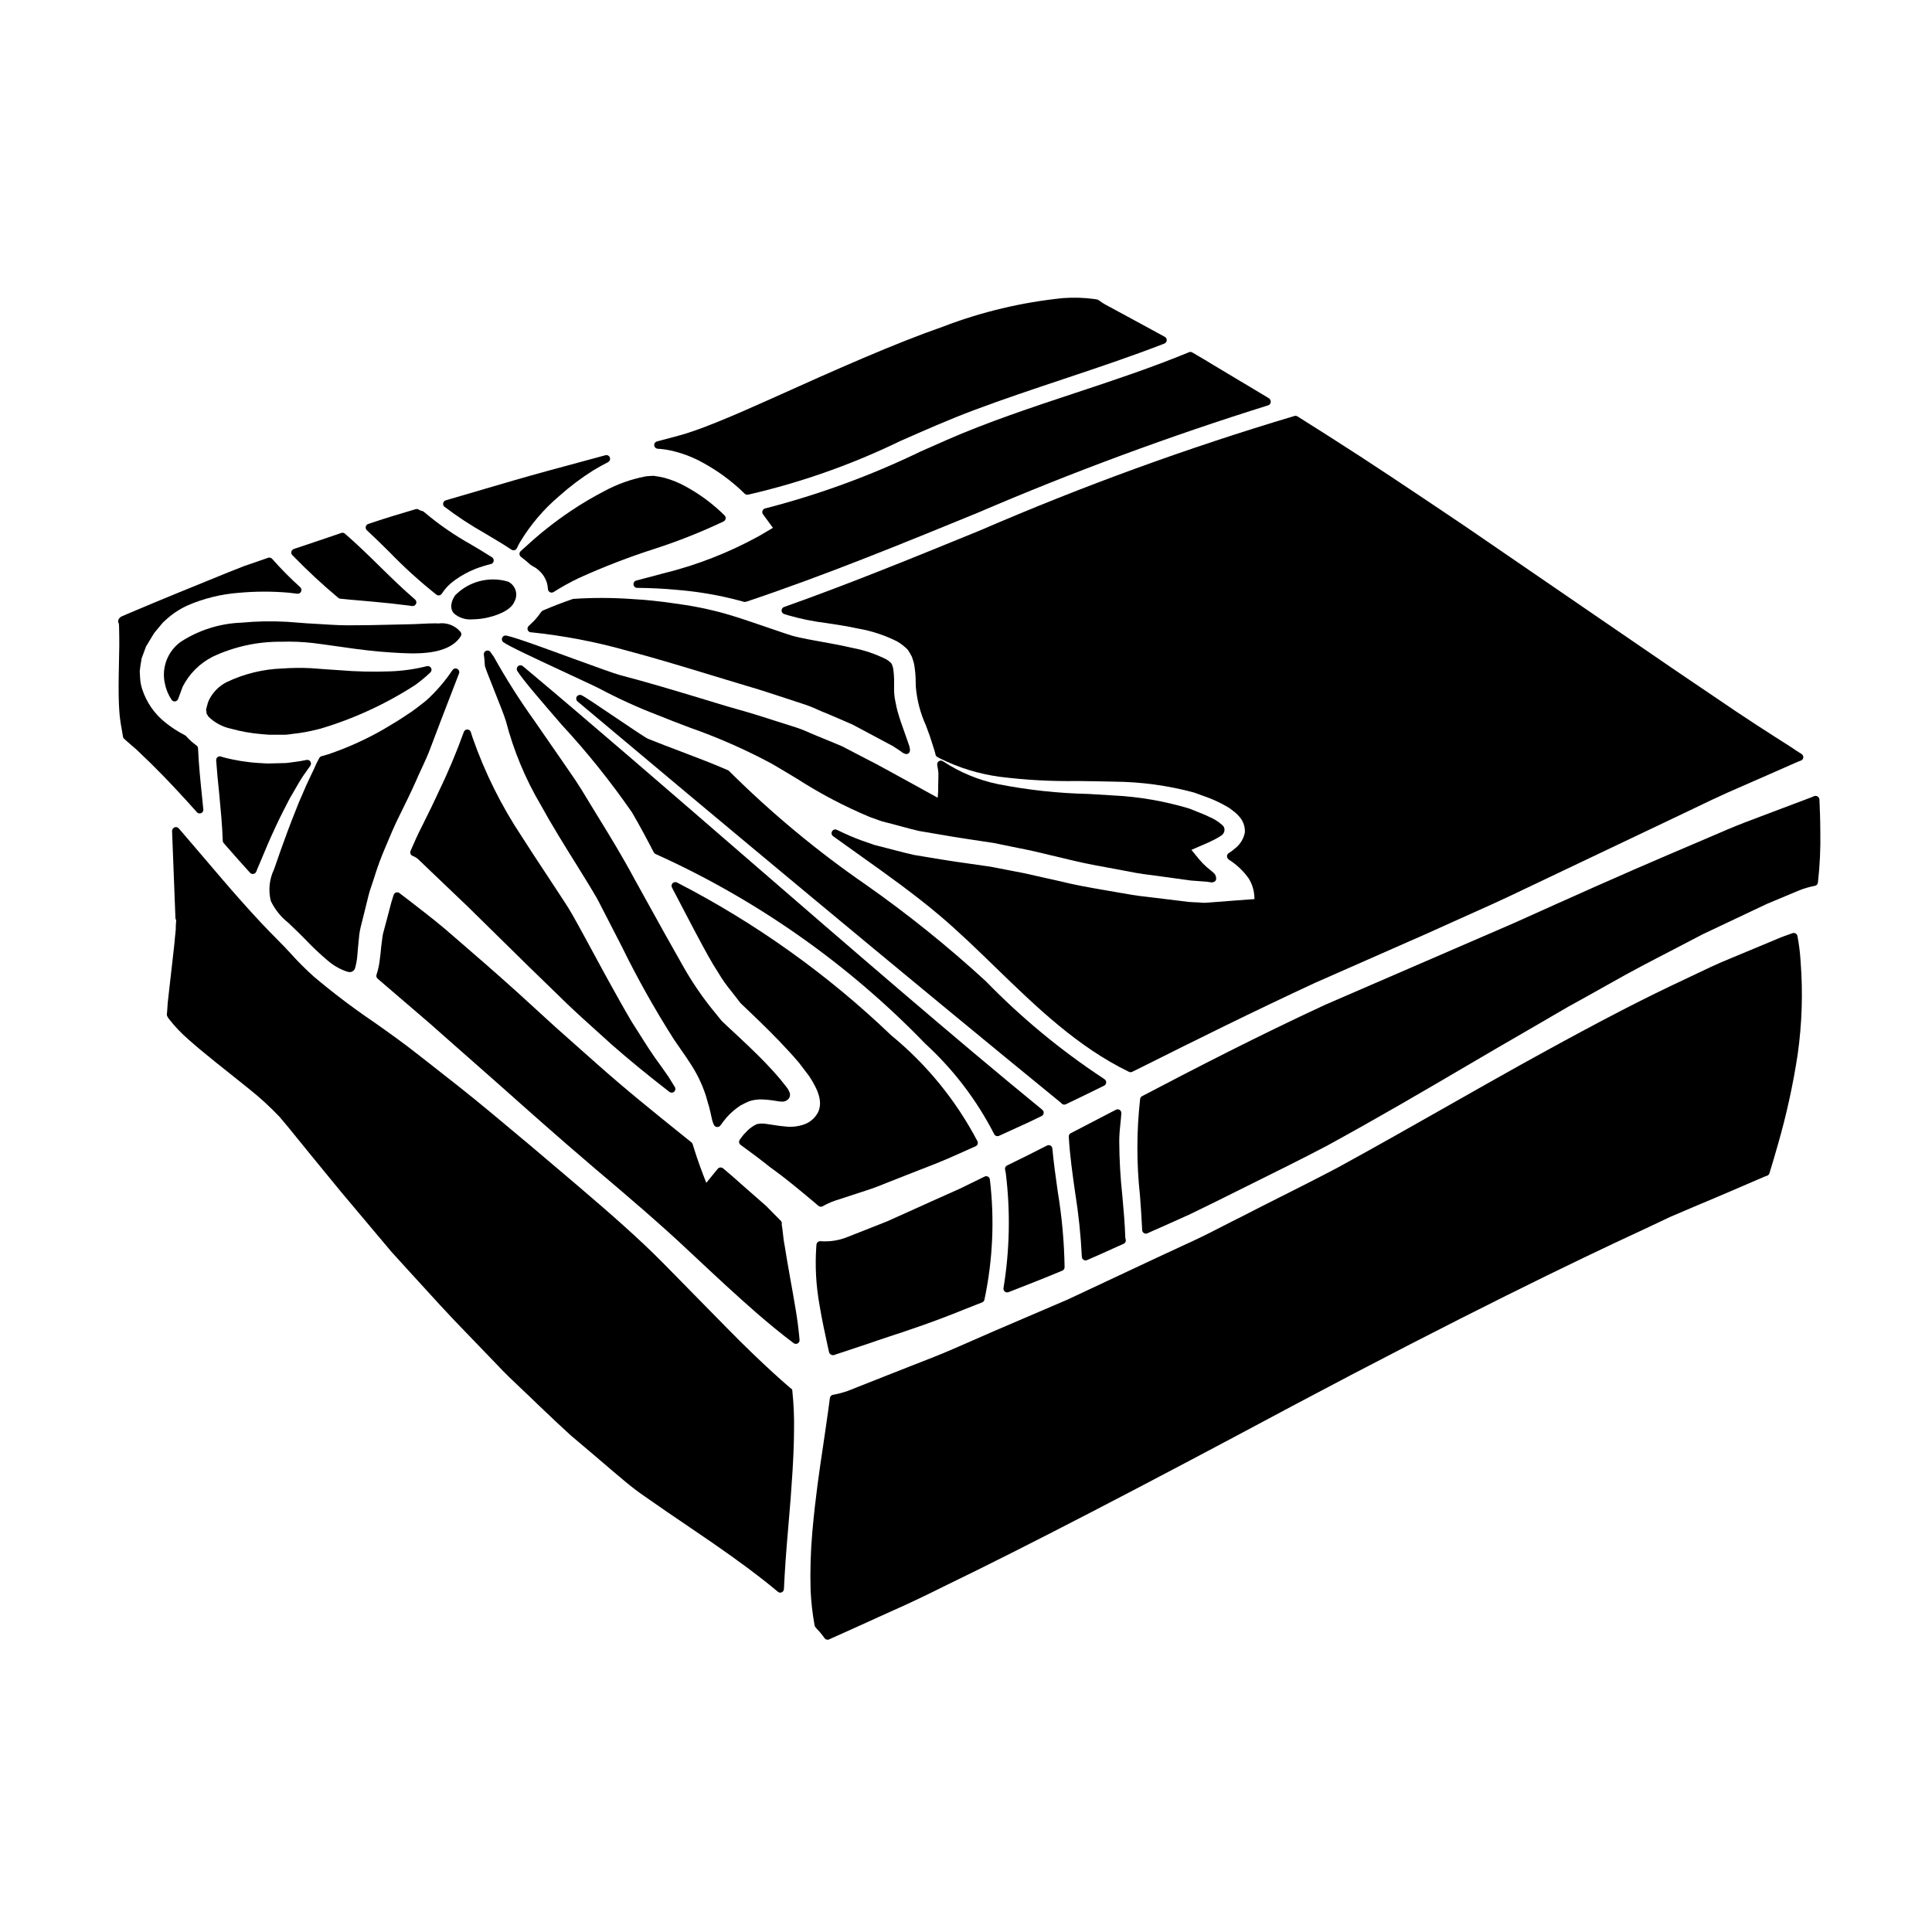
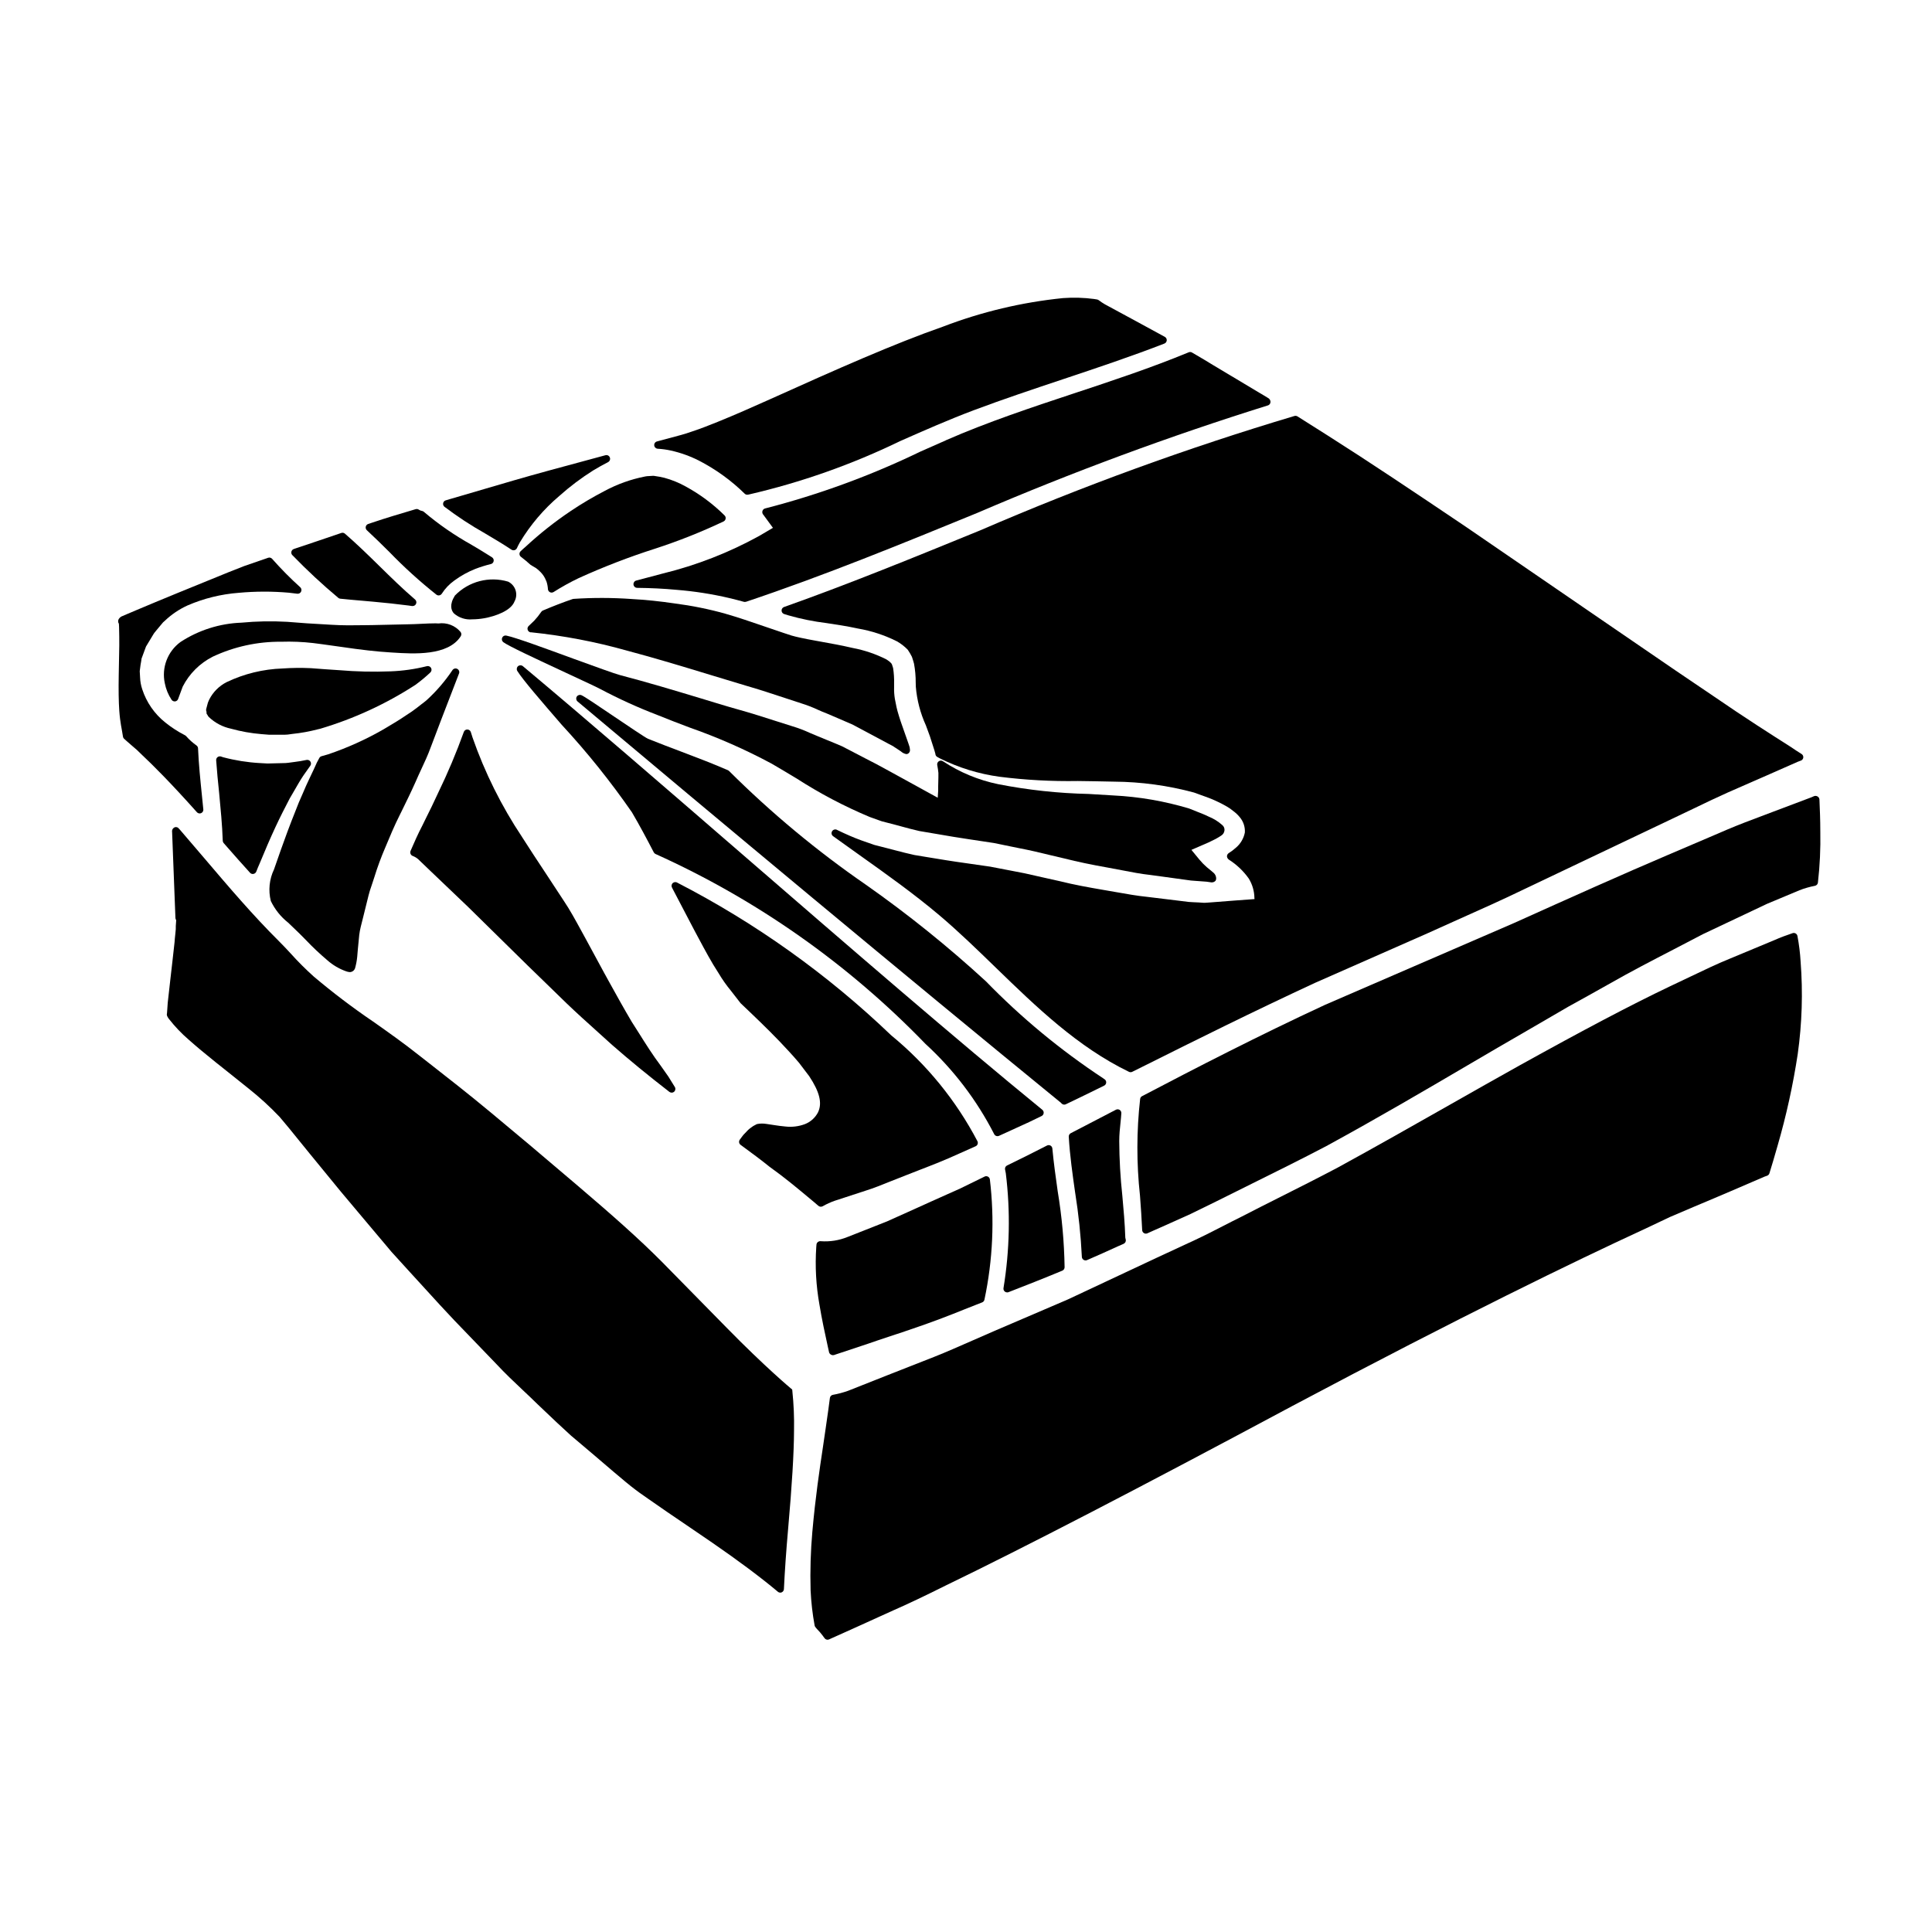
<svg xmlns="http://www.w3.org/2000/svg" fill="#000000" width="800px" height="800px" version="1.1" viewBox="144 144 512 512">
  <g>
    <path d="m203.03 366.81c0.008 0.23 0.094 0.445 0.246 0.617 2.805 3.215 5.144 5.848 6.992 7.871h-0.004c0.188 0.203 0.449 0.316 0.727 0.316 0.059 0 0.121-0.004 0.18-0.02 0.336-0.059 0.613-0.289 0.742-0.605 0.25-0.656 0.539-1.367 0.84-2.027 1.457-3.543 2.863-6.805 4.184-9.652 1.324-2.848 2.602-5.332 3.836-7.703l1.18-2.023c0.816-1.418 1.551-2.715 2.305-3.844l0.395-0.578c0.562-0.812 1.074-1.551 1.574-2.227 0.242-0.332 0.25-0.777 0.027-1.117-0.223-0.344-0.637-0.512-1.035-0.422-1.027 0.227-2.074 0.395-3.199 0.535-0.293 0.031-0.598 0.078-0.906 0.121-0.504 0.07-1.016 0.148-1.457 0.164l-4.773 0.121-2.102-0.121v0.004c-3.258-0.188-6.484-0.703-9.637-1.539l-0.598-0.199-0.004-0.004c-0.309-0.086-0.641-0.023-0.891 0.172-0.254 0.203-0.391 0.516-0.367 0.84 0.199 2.887 0.488 5.762 0.789 8.66 0.383 4.125 0.82 8.43 0.957 12.66z" />
    <path d="m220.36 388.51 1.309 1.254c1.18 1.094 2.309 2.246 3.445 3.398h-0.004c1.781 1.871 3.664 3.644 5.637 5.312 1.453 1.289 3.144 2.281 4.977 2.93 0.32 0.121 0.652 0.191 0.996 0.215 0.66-0.02 1.23-0.477 1.398-1.117 0.262-0.949 0.445-1.918 0.543-2.898 0.059-0.668 0.117-1.348 0.172-2.031l0.371-3.812c0.09-0.723 0.223-1.438 0.395-2.141 0.203-0.789 0.395-1.574 0.598-2.387l1.48-5.977c0.207-0.863 0.496-1.703 0.789-2.551 0.184-0.535 0.367-1.078 0.527-1.605l0.184-0.559c0.836-2.711 1.816-5.375 2.941-7.981 1.18-2.836 2.406-5.777 3.859-8.66l0.395-0.789c1.309-2.656 2.648-5.406 3.809-8.016 0.465-1.098 0.969-2.176 1.477-3.269 0.855-1.828 1.738-3.723 2.477-5.754 0.91-2.41 1.848-4.863 2.789-7.348l4.723-12.25 0.004 0.004c0.172-0.465-0.023-0.984-0.457-1.215-0.438-0.234-0.977-0.109-1.266 0.293-1.969 2.945-4.289 5.644-6.91 8.031-0.465 0.395-0.918 0.727-1.379 1.078-0.395 0.289-0.754 0.582-1.133 0.887l-1.422 1.047c-0.234 0.16-0.473 0.316-0.715 0.469-0.242 0.152-0.477 0.309-0.711 0.469-1.703 1.18-3.566 2.281-5.543 3.453l-0.531 0.32v-0.004c-4.648 2.672-9.551 4.879-14.629 6.598l-1.75 0.5c-0.254 0.07-0.465 0.242-0.586 0.473l-0.648 1.215c-0.492 1.137-1.121 2.465-1.832 3.938l-0.25 0.531c-0.523 1.066-1.039 2.266-1.594 3.57-0.348 0.812-0.711 1.652-1.125 2.578l-0.973 2.469c-0.664 1.672-1.379 3.477-2.094 5.422-1.082 2.926-2.25 6.203-3.484 9.793-1.254 2.613-1.555 5.582-0.844 8.391 1.078 2.231 2.644 4.191 4.586 5.727z" />
    <path d="m410.3 486.29c0.172 0.137 0.387 0.211 0.609 0.211 0.121 0 0.242-0.02 0.355-0.066 4.387-1.703 9.152-3.57 14.258-5.695 0.363-0.152 0.605-0.508 0.609-0.902-0.109-6.746-0.723-13.473-1.828-20.129-0.523-3.711-1.066-7.555-1.418-11.34-0.023-0.328-0.215-0.625-0.504-0.785-0.289-0.152-0.637-0.152-0.926 0-3.641 1.863-7.188 3.644-10.562 5.273-0.395 0.188-0.621 0.613-0.547 1.043l0.203 1.039c1.246 10.125 1.039 20.379-0.617 30.445-0.047 0.344 0.094 0.688 0.367 0.906z" />
    <path d="m198.74 332.72c-0.059 0.254 0.023 0.52 0.211 0.699 0.09 0.223 0.227 0.426 0.395 0.598 1.633 1.562 3.668 2.633 5.879 3.098 2.66 0.738 5.383 1.219 8.133 1.441l1.859 0.148h4.356c0.441-0.008 0.875-0.047 1.309-0.125 0.191-0.031 0.395-0.062 0.566-0.078 2.297-0.234 4.574-0.648 6.809-1.234l0.633-0.148c8.91-2.652 17.391-6.562 25.191-11.617l0.043-0.031c1.371-1.004 2.68-2.09 3.918-3.254 0.332-0.305 0.414-0.797 0.199-1.195-0.219-0.395-0.676-0.594-1.113-0.48-3.144 0.789-6.367 1.25-9.609 1.371-4.586 0.18-9.176 0.074-13.75-0.316-2.391-0.148-4.828-0.324-7.422-0.527h-0.004c-2.492-0.117-4.988-0.09-7.477 0.086-5.137 0.172-10.184 1.406-14.824 3.625-1.984 1.012-3.594 2.629-4.598 4.617l-0.266 0.613-0.094 0.25-0.445 1.668 0.004 0.004c-0.031 0.141-0.031 0.285 0 0.426 0.016 0.07 0.039 0.141 0.066 0.211 0.008 0.051 0.016 0.102 0.031 0.152z" />
-     <path d="m327.14 426.13c1.648 2.547 2.961 5.301 3.906 8.184 0.148 0.578 0.332 1.18 0.512 1.789v0.004c0.281 0.867 0.516 1.746 0.707 2.641l0.297 1.328-0.004-0.004c0.117 0.66 0.305 1.301 0.566 1.918 0.059 0.117 0.133 0.223 0.219 0.32l0.02 0.043v0.023c0.074 0.066 0.16 0.125 0.254 0.172 0.148 0.078 0.309 0.121 0.477 0.121h0.109c0.289-0.031 0.551-0.191 0.711-0.434 0.086-0.117 0.18-0.23 0.281-0.336 0.191-0.281 0.441-0.641 0.789-1.055l0.641-0.789c1.059-1.168 2.262-2.199 3.578-3.07 0.758-0.438 1.645-0.836 2.141-1.055l0.234-0.105c1.121-0.352 2.297-0.508 3.469-0.457 0.922 0.031 1.844 0.113 2.758 0.25l1.707 0.277 0.457 0.027v-0.004c0.754 0.125 1.516-0.152 2.016-0.73 0.41-0.5 0.496-1.188 0.223-1.773l-0.105-0.234c-0.293-0.66-0.367-0.754-2.305-3.148-1.602-1.902-3.41-3.848-5.512-5.961-1.902-1.902-3.836-3.75-5.777-5.543-0.996-0.938-1.969-1.844-2.887-2.68-0.16-0.16-0.348-0.336-0.539-0.516-0.352-0.309-0.68-0.637-0.992-0.984l-1.34-1.664c-3.34-4-6.301-8.305-8.848-12.855-3.492-6.125-6.594-11.734-9.5-17l-3.293-5.945c-3.215-5.996-6.481-11.309-9.355-16l-1.531-2.496c-0.566-0.918-1.117-1.824-1.652-2.711-1.039-1.723-2.039-3.379-3.078-4.918-1.219-1.762-2.367-3.434-3.445-5.012l-7.738-11.184v0.008c-3.809-5.344-7.32-10.898-10.512-16.633-0.309-0.395-0.555-0.754-0.789-1.117h0.004c-0.262-0.383-0.754-0.531-1.184-0.359-0.43 0.172-0.68 0.621-0.602 1.078 0.055 0.324 0.105 0.645 0.133 0.992 0 0 0.027 0.594 0.137 1.918 0.133 0.602 0.949 2.668 2.383 6.266 1.332 3.34 2.836 7.133 3.176 8.344h0.004c2.027 7.801 5.133 15.281 9.223 22.223 2.754 5.035 6.223 10.629 9.84 16.422l1.387 2.246c0.512 0.836 1.031 1.68 1.547 2.512l0.848 1.41c0.738 1.227 1.508 2.5 2.133 3.793l2.496 4.848c1.07 2.082 2.172 4.215 3.285 6.394v0.004c4.141 8.449 8.75 16.656 13.809 24.59 0.523 0.754 1.059 1.531 1.605 2.328 0.941 1.34 1.926 2.754 2.91 4.301z" />
    <path d="m254.78 371.66s4.496 4.328 13.246 12.66c4.289 4.199 9.594 9.414 15.906 15.641l3.977 3.859c2.004 1.945 4.094 3.977 6.269 6.098 2.594 2.488 5.344 4.969 8.266 7.594 1.223 1.098 2.469 2.219 3.742 3.383 4.688 4.102 9.523 8.062 15.211 12.469l-0.004-0.004c0.176 0.133 0.391 0.203 0.609 0.207 0.242-0.004 0.473-0.094 0.656-0.254 0.352-0.316 0.43-0.844 0.18-1.246l-0.707-1.137c-0.324-0.516-0.645-1.031-0.984-1.594l-2.012-2.863c-2.109-2.797-3.996-5.789-5.812-8.684-0.648-1.027-1.289-2.047-1.918-3.016-2.043-3.457-3.938-6.871-5.769-10.184l-1.52-2.754c-1.742-3.199-3.43-6.312-5.062-9.344l-1.098-2c-1.508-2.754-2.934-5.379-4.512-7.719-1.691-2.609-3.375-5.152-5.004-7.621-2.141-3.234-4.195-6.348-6.086-9.328h0.004c-5.473-8.211-9.883-17.078-13.137-26.398l-0.445-1.41 0.004 0.004c-0.125-0.402-0.492-0.68-0.91-0.691-0.422-0.02-0.809 0.238-0.949 0.641-1.98 5.492-4.25 10.883-6.801 16.137-1.145 2.527-2.289 4.824-3.406 7.062l-0.789 1.613c-1.18 2.25-2.172 4.523-3.125 6.719h0.004c-0.109 0.25-0.109 0.535 0 0.785 0.102 0.246 0.297 0.438 0.543 0.539 0.52 0.195 1.008 0.477 1.434 0.836z" />
    <path d="m259.43 309.19c-1.18 0-2.391 0.059-3.676 0.121-1.285 0.062-2.531 0.125-3.902 0.141l-3.711 0.082c-1.758 0.043-3.598 0.086-5.512 0.121l-2.215 0.027c-2.715 0.043-5.547 0.086-8.609-0.113-4.754-0.25-8.719-0.516-11.809-0.789v0.004c-4.008-0.227-8.027-0.148-12.023 0.23-5.746 0.207-11.324 1.977-16.137 5.117-3.43 2.512-5.059 6.805-4.156 10.957 0.301 1.543 0.902 3.016 1.77 4.328 0.18 0.289 0.496 0.465 0.836 0.465h0.117c0.379-0.047 0.695-0.309 0.812-0.668l1.211-3.266 0.004-0.004c1.746-3.414 4.531-6.184 7.953-7.918 5.688-2.668 11.898-4.019 18.176-3.957 2.805-0.09 5.613 0.023 8.402 0.344 1.684 0.203 3.281 0.434 4.836 0.652l2.637 0.367c5.316 0.789 9.469 1.25 13.066 1.469l0.637 0.039c5.449 0.348 14.598 0.941 17.969-4.328v-0.004c0.23-0.355 0.203-0.816-0.062-1.148-1.438-1.703-3.648-2.547-5.856-2.234z" />
    <path d="m404.94 455.8c-1.273 0.613-2.527 1.227-3.738 1.828l-2.688 1.316c-2.656 1.18-5.117 2.305-7.5 3.356l-4.352 1.969c-2.856 1.289-5.41 2.449-7.598 3.418-6.742 2.672-10.473 4.133-10.473 4.133v-0.004c-2.246 0.914-4.668 1.297-7.086 1.117-0.258-0.031-0.52 0.039-0.73 0.191-0.215 0.156-0.359 0.391-0.395 0.652-0.02 0.145-0.027 0.297-0.039 0.441l-0.023 0.289c-0.344 5.109-0.055 10.246 0.852 15.285 0.648 3.938 1.465 7.66 2.18 10.941l0.371 1.684v0.004c0.105 0.297 0.336 0.527 0.633 0.637 0.121 0.059 0.258 0.082 0.391 0.078 0.199 0 0.398-0.047 0.574-0.137 0 0 2.922-0.961 8.629-2.867 1.609-0.57 3.461-1.18 5.512-1.863 5.324-1.754 11.945-3.938 19.875-7.172 0.984-0.395 2.012-0.789 3.055-1.207l1.895-0.742c0.32-0.125 0.555-0.414 0.609-0.754 2.219-10.48 2.699-21.25 1.426-31.883-0.055-0.301-0.25-0.559-0.523-0.699-0.273-0.137-0.594-0.141-0.871-0.008z" />
    <path d="m407.99 445.03c0.246 0.09 0.516 0.082 0.758-0.023 2.394-1.082 4.875-2.215 7.477-3.418h0.027c1.219-0.609 2.504-1.219 3.777-1.828v0.004c0.305-0.148 0.512-0.441 0.551-0.773 0.043-0.336-0.09-0.664-0.348-0.883-22.867-18.664-51.469-43.422-79.113-67.367-21.297-18.441-41.418-35.855-58.555-50.203h-0.004c-0.371-0.312-0.914-0.305-1.277 0.012-0.367 0.32-0.445 0.855-0.188 1.266 1.492 2.387 6.266 7.894 11.785 14.281 6.734 7.277 12.945 15.023 18.59 23.176 2.051 3.488 3.996 7.156 5.785 10.605v-0.004c0.105 0.207 0.277 0.367 0.488 0.453 26.797 12.082 51.055 29.148 71.484 50.285 7.441 6.82 13.609 14.91 18.215 23.898 0.105 0.238 0.305 0.426 0.547 0.52z" />
    <path d="m351.78 304.86c-0.398 0.145-0.664 0.527-0.656 0.953 0.012 0.426 0.293 0.797 0.699 0.918l1.125 0.348h0.004c3.309 0.949 6.691 1.633 10.109 2.047 2.606 0.395 5.301 0.789 8.297 1.441 3.59 0.613 7.07 1.758 10.328 3.387 1.062 0.602 2.027 1.352 2.875 2.227 0.41 0.598 0.781 1.223 1.105 1.871l0.141 0.434c0.156 0.484 0.316 0.973 0.418 1.395 0.309 1.664 0.457 3.352 0.449 5.043l0.027 1.039c0.293 3.555 1.195 7.027 2.672 10.27 0.352 0.934 0.703 1.891 1.051 2.856l0.848 2.641c0.238 0.73 0.473 1.457 0.609 2.012 0 0.371 0.211 0.711 0.543 0.875 0.184 0.094 0.312 0.164 0.586 0.324 4.988 2.5 10.355 4.156 15.887 4.906 6.879 0.867 13.809 1.246 20.742 1.129 3.012 0.043 6.215 0.082 9.621 0.168 7.144 0.051 14.258 1.02 21.16 2.883 0.625 0.234 1.258 0.465 1.895 0.688 1.305 0.461 2.652 0.938 3.938 1.539h-0.004c0.992 0.449 1.957 0.949 2.898 1.496 0.598 0.34 1.16 0.734 1.68 1.18 0.633 0.457 1.203 0.996 1.699 1.598 0.973 1.133 1.465 2.602 1.375 4.09-0.309 1.586-1.156 3.019-2.398 4.055-0.582 0.52-1.203 0.992-1.867 1.406-0.297 0.188-0.477 0.516-0.477 0.867 0.035 0.352 0.223 0.668 0.512 0.867 2.062 1.312 3.848 3.008 5.262 5 0.953 1.547 1.473 3.324 1.5 5.144l0.031 0.309-4.668 0.34c-2.398 0.176-4.793 0.355-7.184 0.555l-0.613 0.043-0.004-0.004c-0.348 0.039-0.699 0.051-1.055 0.043l-1.352-0.09c-0.879-0.023-1.73-0.082-2.594-0.137l-3.348-0.414c-2.5-0.312-5.051-0.625-7.641-0.93-2.652-0.27-5.277-0.73-8.059-1.227-1.098-0.191-2.203-0.395-3.312-0.574-4.176-0.715-7.941-1.391-11.836-2.363-1.539-0.336-3.094-0.688-4.668-1.043l-4.59-1.035c-0.984-0.176-2-0.395-3-0.582l-6.133-1.18-6.496-0.934c-3.356-0.453-6.949-1.051-10.562-1.648l-3.019-0.5c-1.691-0.359-3.426-0.816-5.16-1.266l-1.93-0.504c-0.969-0.234-1.941-0.492-2.926-0.75l-0.609-0.156c-0.625-0.211-1.25-0.438-1.879-0.656l-1.688-0.59c-1.914-0.703-3.938-1.574-6.356-2.754l0.004-0.008c-0.461-0.219-1.016-0.047-1.277 0.395-0.262 0.438-0.145 1 0.27 1.297 2.363 1.703 4.723 3.387 7.086 5.07 7.047 5.012 14.332 10.195 21.086 15.898 5.117 4.328 10.129 9.195 14.957 13.883 10.66 10.34 21.684 21.031 35.289 27.602 0.133 0.062 0.277 0.098 0.426 0.098 0.152 0 0.301-0.035 0.438-0.105l3.394-1.688c13.254-6.621 28.27-14.113 45.062-21.895l29.746-13.105c2.676-1.211 5.301-2.394 7.871-3.543 6.266-2.793 12.184-5.438 17.766-8.148 15.789-7.531 29.027-13.828 39.711-18.895 1.891-0.891 3.699-1.754 5.418-2.586 3.148-1.516 6.031-2.902 8.855-4.16 4.031-1.773 7.418-3.258 10.16-4.449 5.539-2.449 8.336-3.676 8.34-3.676 0.203-0.09 0.406-0.168 0.613-0.238l0.242-0.082h0.004c0.355-0.125 0.609-0.445 0.652-0.82 0.039-0.375-0.141-0.742-0.461-0.941-0.93-0.578-1.941-1.242-3.121-2.039-4.723-3.004-11.887-7.551-20.312-13.352l-9.859-6.672-19.801-13.559c-11.09-7.617-23.262-15.961-36.02-24.691-13.883-9.348-25.379-17.055-36.383-24.035l-8.086-5.117v0.004c-0.234-0.148-0.52-0.191-0.789-0.121-28.305 8.445-56.086 18.555-83.199 30.277-16.969 6.934-34.523 14.125-52.086 20.355z" />
    <path d="m278.66 298.14c-5.023-1.492-10.461-0.074-14.109 3.691-1.523 2.43-0.977 3.938-0.266 4.723h0.004c1.34 1.176 3.109 1.746 4.883 1.574 1.043-0.008 2.086-0.102 3.109-0.281 3.148-0.555 7.164-2.055 8.062-4.453v0.004c0.5-0.918 0.602-1.996 0.285-2.988-0.32-0.996-1.031-1.812-1.969-2.269z" />
    <path d="m277.08 313.01c-0.18 0.422-0.051 0.91 0.316 1.184 1.375 1.012 8.367 4.289 17.363 8.465 3.938 1.836 7.359 3.418 8.23 3.894v-0.004c4.926 2.617 10.008 4.934 15.215 6.93 2.875 1.18 5.769 2.266 8.66 3.367v-0.004c7.441 2.617 14.672 5.801 21.625 9.531 2.25 1.309 4.438 2.617 6.574 3.906v-0.004c6.16 3.977 12.66 7.402 19.422 10.234 0.902 0.316 1.781 0.633 2.656 0.953l0.598 0.207c1.109 0.297 2.227 0.586 3.293 0.848l1.766 0.477c1.574 0.434 3.148 0.859 4.805 1.234 1.672 0.273 3.312 0.559 4.953 0.84 2.754 0.477 5.512 0.949 8.312 1.355 1.238 0.176 2.473 0.367 3.691 0.555l2.809 0.426c1.672 0.352 3.328 0.691 4.977 1.02l1.609 0.328c2.914 0.555 5.57 1.18 8.141 1.816 1.34 0.324 2.668 0.645 4.004 0.945 3.438 0.871 7.023 1.621 11.621 2.438 1.203 0.211 2.387 0.441 3.562 0.668 2.602 0.508 5.062 0.984 7.566 1.258l3.148 0.426c2.547 0.348 5.047 0.684 7.578 1.043l0.473 0.039c1.27 0.102 2.527 0.203 3.684 0.273l1.336 0.188h0.07l0.004-0.004c0.359 0.004 0.703-0.141 0.957-0.395 0.145-0.203 0.215-0.449 0.203-0.695-0.023-0.516-0.238-1.004-0.605-1.367-0.152-0.152-0.336-0.305-0.691-0.594l-1.18-0.969h-0.004c-0.707-0.617-1.367-1.293-1.969-2.016l-2.117-2.578 3.117-1.352c0.988-0.418 1.969-0.844 2.773-1.281h0.004c0.359-0.164 0.711-0.352 1.047-0.559l0.285-0.164c0.215-0.125 0.344-0.211 0.453-0.289l0.18-0.113h-0.004c0.512-0.297 0.852-0.82 0.91-1.41 0.055-0.527-0.156-1.047-0.562-1.391-1.078-0.965-2.32-1.738-3.664-2.277-1.047-0.516-2.121-0.934-3.18-1.344-0.633-0.242-1.266-0.488-1.969-0.789v0.004c-6.527-1.961-13.266-3.125-20.074-3.461-2.246-0.141-4.434-0.27-6.543-0.395h0.004c-8.066-0.176-16.098-1.043-24.012-2.598-5.207-1.074-10.16-3.133-14.598-6.062-0.332-0.227-0.766-0.234-1.098-0.012-0.336 0.219-0.504 0.617-0.426 1.012 0.141 0.723 0.25 1.477 0.309 2.086 0 0.789 0 1.555-0.031 2.34-0.031 0.785-0.031 1.609-0.027 2.363l-0.121 1.871c-0.891-0.48-1.77-0.969-2.66-1.461l-1.125-0.621c-2.887-1.605-5.809-3.211-8.762-4.816l-3.797-2.062c-0.984-0.492-1.941-0.984-2.93-1.508l-6.047-3.148c-1.281-0.559-2.598-1.098-3.938-1.641l-2.5-1.031c-0.742-0.289-1.484-0.605-2.223-0.93l-0.004-0.008c-1.445-0.664-2.938-1.23-4.461-1.688-1.574-0.488-3.148-0.996-4.75-1.508-3.051-0.977-6.207-1.992-9.594-2.934-3.387-0.941-6.711-1.988-10.129-3.019-6.844-2.062-13.918-4.199-21.18-6.094-1.598-0.418-6.809-2.332-12.324-4.328-7.66-2.809-15.574-5.711-17.914-6.172h0.004c-0.457-0.102-0.922 0.141-1.098 0.57z" />
    <path d="m284.7 311.56c8.594 0.887 17.09 2.508 25.406 4.848 7.691 2.043 15.031 4.281 22.133 6.445 3.215 0.98 6.359 1.941 9.445 2.856 3.445 0.988 7.012 2.168 10.457 3.305 1.418 0.469 2.828 0.938 4.25 1.395 1.461 0.453 2.891 1.004 4.273 1.648 0.871 0.395 1.734 0.762 2.574 1.078 0.938 0.395 1.879 0.789 2.812 1.203 1.328 0.566 2.648 1.125 3.887 1.68l6.297 3.356c1.043 0.551 2.062 1.102 3.09 1.66l1.336 0.699 0.422 0.289c0.305 0.188 0.598 0.395 0.887 0.578l0.836 0.562-0.004 0.008c0.391 0.348 0.875 0.582 1.391 0.672 0.234-0.004 0.461-0.094 0.629-0.258 0.25-0.238 0.375-0.582 0.328-0.922-0.016-0.219-0.043-0.43-0.086-0.645-0.02-0.09-0.047-0.176-0.082-0.258l-0.199-0.613c-0.195-0.59-0.395-1.18-0.609-1.742l-0.395-1.121c-0.789-2.16-1.422-4.023-1.934-5.852-0.184-0.629-0.32-1.336-0.457-2.035-0.07-0.395-0.148-0.789-0.227-1.141l-0.004-0.004c-0.172-1.043-0.242-2.098-0.211-3.148v-0.926c0.035-1.387-0.051-2.773-0.262-4.144l-0.285-0.883h0.004c-0.059-0.152-0.145-0.293-0.25-0.418-0.141-0.152-0.293-0.297-0.457-0.434l-0.789-0.551h0.004c-2.812-1.418-5.805-2.438-8.898-3.023-2.988-0.695-5.996-1.238-8.895-1.758l-1.348-0.246c-1.246-0.227-2.473-0.453-3.746-0.738-0.727-0.141-1.574-0.371-2.328-0.578l-2.129-0.703c-1.82-0.602-3.543-1.203-5.234-1.781-3.543-1.219-6.894-2.363-10.098-3.277v-0.008c-4.391-1.223-8.863-2.129-13.383-2.711-3.938-0.582-7.82-0.988-11.484-1.18v-0.004c-5.125-0.359-10.27-0.371-15.398-0.031-0.082 0.008-0.168 0.027-0.246 0.055-2.57 0.879-5.066 1.844-7.852 3.027-0.184 0.074-0.336 0.203-0.441 0.367-0.559 0.82-1.18 1.598-1.855 2.324-0.488 0.488-0.977 0.945-1.469 1.406-0.281 0.266-0.387 0.672-0.262 1.039 0.125 0.367 0.457 0.625 0.84 0.66z" />
    <path d="m620.34 392.05c-0.047-0.281-0.219-0.523-0.465-0.668-0.246-0.148-0.543-0.18-0.812-0.09-1.719 0.574-3.32 1.18-4.875 1.867l-3.707 1.543c-2.473 1.035-5.242 2.188-8.266 3.441-3.148 1.277-6.551 2.906-10.133 4.621-1.785 0.859-3.637 1.746-5.566 2.644-10.34 4.934-22.641 11.414-39.887 20.98-5.957 3.316-12.113 6.812-18.477 10.422-9.52 5.398-19.367 10.988-29.652 16.617-5.008 2.648-10.043 5.184-14.918 7.637-3.578 1.797-7.109 3.578-10.559 5.363-1.703 0.84-3.391 1.707-5.062 2.566-2.391 1.223-4.754 2.441-7.113 3.543-3.543 1.629-7 3.238-10.406 4.828l-23.402 10.98-6.297 2.703c-4.644 1.996-9.035 3.879-13.168 5.644-1.969 0.852-3.883 1.688-5.715 2.5-3.68 1.613-7.152 3.148-10.336 4.406l-6.188 2.43c-2.266 0.883-4.32 1.691-6.156 2.418l-10.496 4.156-0.004-0.004c-1.281 0.453-2.598 0.805-3.938 1.043-0.426 0.066-0.758 0.41-0.812 0.84-0.203 1.574-0.555 4.25-1.109 7.984-0.207 1.516-0.465 3.195-0.738 5.043-0.887 5.902-1.996 13.297-2.793 22.324l-0.004 0.004c-0.461 5.195-0.617 10.414-0.469 15.629 0.145 3.121 0.5 6.227 1.066 9.297 0.031 0.152 0.094 0.293 0.188 0.418l0.164 0.195 0.262 0.324c0.551 0.547 1.062 1.137 1.527 1.762 0.047 0.082 0.102 0.16 0.164 0.23 0.129 0.141 0.242 0.293 0.34 0.457 0.188 0.25 0.477 0.395 0.789 0.395 0.133 0 0.27-0.031 0.391-0.086l7.086-3.184c1.883-0.863 4.09-1.867 6.625-3.008l3.402-1.539c3.613-1.574 8.023-3.672 13.863-6.582 20.598-9.949 51.469-25.941 91.754-47.523 45.188-24.008 75.328-38.574 92.66-46.578l2.582-1.215c1.707-0.789 3.348-1.574 4.852-2.301l6.621-2.824c3.773-1.574 6.957-2.938 9.578-4.055l8.918-3.84 0.668-0.23v-0.008c0.281-0.102 0.504-0.332 0.594-0.621 0.551-1.727 1.285-4.246 2.168-7.328 2.309-7.965 4.09-16.07 5.336-24.266 1.141-8.121 1.398-16.34 0.766-24.516-0.133-2.277-0.414-4.547-0.84-6.793z" />
    <path d="m436.6 431.71c0.328-0.156 0.539-0.48 0.555-0.84s-0.168-0.699-0.477-0.883c-0.109-0.066-0.195-0.133-0.375-0.262-11.238-7.41-21.641-16.016-31.027-25.668-10.027-9.211-20.645-17.758-31.789-25.582-12.961-8.938-25.094-19.023-36.254-30.129-0.09-0.094-0.199-0.172-0.316-0.227-3.981-1.738-8.109-3.305-12.477-4.965-2.871-1.082-5.781-2.188-8.711-3.367-0.668-0.277-5.231-3.363-8.895-5.836-4.941-3.344-8-5.406-8.77-5.727l-0.004 0.004c-0.445-0.188-0.961-0.02-1.215 0.395-0.25 0.41-0.168 0.945 0.199 1.262 35.508 29.852 87.773 73.438 128.11 106.36l0.18 0.195h0.004c0.184 0.188 0.438 0.297 0.699 0.297 0.148 0 0.293-0.035 0.426-0.098 3.223-1.535 6.613-3.188 10.133-4.926z" />
    <path d="m196.9 359.57c0.281 0.004 0.547-0.113 0.734-0.32 0.188-0.207 0.277-0.484 0.246-0.762l-0.359-3.566c-0.422-4.129-0.859-8.398-1.039-12.594h0.004c-0.012-0.301-0.156-0.578-0.395-0.758-1.016-0.715-1.938-1.543-2.754-2.473-0.086-0.098-0.184-0.176-0.297-0.234-1.844-0.945-3.59-2.074-5.207-3.371-2.875-2.277-5.012-5.356-6.144-8.84-0.34-1.02-0.531-2.078-0.566-3.148l-0.094-1.637c0.051-0.496 0.121-0.996 0.219-1.688 0.062-0.301 0.109-0.609 0.164-0.918l0.102-0.734 1.18-3.191 1.969-3.262v-0.004c0.145-0.238 0.312-0.465 0.5-0.672 0.121-0.141 0.242-0.293 0.344-0.426l1.723-2.062 0.082-0.062 0.395-0.355c1.762-1.676 3.793-3.043 6.008-4.051 4.293-1.855 8.867-2.981 13.527-3.336 4.441-0.41 8.906-0.418 13.344-0.027l2.199 0.266h0.004c0.422 0.047 0.832-0.18 1.008-0.57 0.18-0.387 0.09-0.844-0.223-1.137-2.625-2.367-5.113-4.887-7.453-7.535-0.266-0.309-0.695-0.418-1.074-0.281l-0.246 0.09c-0.547 0.195-1.094 0.395-1.664 0.574l-0.363 0.125c-1.344 0.453-2.68 0.91-4 1.379l-4.094 1.609c-9.273 3.766-18.691 7.609-24.75 10.184-0.867 0.355-1.656 0.695-2.387 1.012l-1.328 0.57c-0.082 0.035-0.164 0.082-0.234 0.141-0.199 0.145-0.371 0.324-0.504 0.535-0.238 0.387-0.227 0.883 0.031 1.258 0 0.168 0.027 0.434 0.047 0.844 0.055 1.77 0.055 3.426 0.055 4.914l-0.043 2.414c-0.043 1.969-0.078 3.773-0.102 5.402-0.07 3.898-0.023 7.086 0.148 9.512 0.121 1.695 0.285 2.754 0.395 3.43l0.059 0.395v-0.004c0.035 0.305 0.09 0.605 0.164 0.902l0.137 0.789c0.086 0.473 0.164 0.902 0.215 1.305l0.004-0.004c0.035 0.246 0.16 0.473 0.352 0.629 0.156 0.133 0.371 0.316 0.602 0.543 0.328 0.309 0.727 0.648 1.18 1.031 1.059 0.859 2.066 1.781 3.016 2.758 2.723 2.547 7.438 7.231 14.441 15.082 0.184 0.207 0.449 0.328 0.727 0.332z" />
    <path d="m233.64 302.43c0.148 0.129 0.332 0.211 0.531 0.23 1.793 0.191 3.582 0.344 5.324 0.492 1.156 0.094 2.289 0.191 3.394 0.301 3.207 0.285 6.375 0.629 9.41 1.02l0.891 0.133h-0.004c0.059 0.004 0.117 0.004 0.176 0 0.41 0 0.777-0.258 0.922-0.645 0.141-0.387 0.027-0.82-0.285-1.086-3.258-2.785-6.391-5.859-9.418-8.832-2.941-2.883-5.981-5.859-9.164-8.613-0.262-0.234-0.633-0.309-0.965-0.191-4.164 1.43-8.266 2.801-12.09 4.082l-0.5 0.172v0.004c-0.32 0.105-0.562 0.371-0.641 0.699-0.078 0.324 0.012 0.672 0.246 0.914 3.856 3.984 7.918 7.762 12.172 11.32z" />
    <path d="m353.64 511.99c-0.059-0.043-6.953-5.801-16.926-15.984l-17.32-17.629c-6.164-6.195-13.066-12.277-22.207-20.074-9.477-8.082-16.793-14.242-23.004-19.383-5.988-4.981-11.574-9.344-16.512-13.199l-2.731-2.133c-3.902-3.106-8.062-6.043-12.086-8.883v0.004c-5.441-3.695-10.688-7.676-15.715-11.922-2.141-1.926-4.18-3.961-6.106-6.106-1.043-1.125-2.039-2.199-3.043-3.191-7.086-7.047-13.301-14.367-19.898-22.117-2.106-2.477-4.231-4.973-6.398-7.477-0.168-0.195-0.297-0.328-0.461-0.492h0.004c-0.328-0.277-0.797-0.301-1.148-0.055-0.383 0.258-0.574 0.727-0.477 1.18 0 0.055 0.043 1.535 0.879 22.75 0.008 0.203 0.078 0.402 0.199 0.562 0 0.188-0.023 0.395-0.039 0.637-0.059 0.594-0.082 1.191-0.07 1.789-0.027 0.395-0.078 0.855-0.129 1.344-0.07 0.629-0.145 1.336-0.191 2.066-0.156 1.547-0.367 3.356-0.602 5.402l-0.5 4.352c-0.234 1.934-0.473 4.039-0.711 6.336-0.027 0.496-0.066 0.996-0.102 1.5l-0.09 1.262-0.004 0.004c-0.078 0.285-0.039 0.59 0.105 0.848 0.121 0.25 0.273 0.488 0.457 0.703 1.555 1.988 3.301 3.816 5.215 5.461 1.969 1.75 4.289 3.691 7.086 5.93 1.527 1.203 3.09 2.449 4.684 3.731l4.078 3.266v0.004c2.918 2.312 5.668 4.824 8.23 7.523 1.719 2.004 3.273 3.938 4.863 5.902 0.973 1.211 1.969 2.438 3 3.695 2.688 3.266 5.461 6.656 8.324 10.164 1.5 1.793 3.031 3.617 4.594 5.465l4.195 4.988c1.305 1.527 2.625 3.098 3.938 4.672l0.68 0.816c1.633 1.777 3.293 3.613 4.965 5.461 1.363 1.48 2.707 2.949 4.031 4.41 2.606 2.863 5.156 5.664 7.719 8.355l11.203 11.637c2.242 2.41 4.578 4.613 6.836 6.742 1.359 1.277 2.695 2.543 4.004 3.832l5.16 4.894 3.723 3.438c0.473 0.395 0.941 0.816 1.402 1.18 3.414 2.891 6.691 5.656 9.82 8.355 0.625 0.512 1.242 1.035 1.855 1.555 0.938 0.789 1.855 1.574 2.754 2.277 1.484 1.18 3.035 2.297 4.594 3.356 3.481 2.449 6.867 4.746 10.078 6.918 2.418 1.641 4.723 3.211 6.918 4.723 6.961 4.793 12.812 9.168 17.375 12.988l-0.004 0.012c0.176 0.148 0.398 0.23 0.629 0.23 0.137 0 0.27-0.027 0.395-0.082 0.344-0.152 0.57-0.48 0.586-0.855 0.227-4.785 0.598-10.113 1.105-15.836 1.035-11.691 1.555-20.254 1.574-26.199v0.004c0.07-3.496-0.082-6.992-0.445-10.469-0.004-0.309-0.035-0.488-0.34-0.637z" />
-     <path d="m353.39 482.61c-0.586-3.301-1.082-6.09-1.426-8.371-0.254-1.254-0.375-2.363-0.469-3.254-0.047-0.445-0.09-0.832-0.133-1.152-0.102-0.691-0.168-1.18-0.203-1.352v-0.004c0.023-0.086 0.035-0.176 0.039-0.262 0-0.258-0.102-0.508-0.281-0.691-1.109-1.137-2.34-2.398-3.887-3.938-1.629-1.41-3.426-2.988-5.391-4.723l-1.059-0.93c-1.387-1.277-2.953-2.609-4.578-3.992l-0.395-0.328v0.004c-0.398-0.324-0.98-0.297-1.344 0.07-0.023 0-0.184 0.211-0.203 0.234l-2.883 3.543c-1.023-2.562-2.273-5.902-3.297-9.215l-0.309-1.02c-0.059-0.184-0.168-0.348-0.316-0.473l-2.832-2.281c-6.883-5.535-14.691-11.809-22.469-18.738l-10.727-9.523-9.84-8.988c-6.43-5.809-12.277-10.848-16.961-14.887-3.684-3.258-6.945-5.781-9.57-7.809-0.816-0.629-1.574-1.207-2.25-1.754l-2.754-2.098v-0.004c-0.254-0.191-0.586-0.25-0.891-0.156-0.301 0.094-0.539 0.328-0.641 0.629-0.207 0.625-0.418 1.277-0.598 1.926l-0.168 0.621c-0.297 1.105-0.582 2.188-0.852 3.254l-0.48 1.805c-0.176 0.672-0.355 1.348-0.527 1.969v0.004c-0.156 0.504-0.27 1.02-0.34 1.543l-0.324 2.559c-0.105 1.117-0.215 2.285-0.395 3.543l0.004-0.004c-0.152 1.34-0.438 2.66-0.859 3.938-0.129 0.379-0.012 0.797 0.293 1.055l13.832 11.871 6.367 5.629c3.535 3.121 7.5 6.617 11.895 10.484l0.574 0.508c7.156 6.375 15.27 13.602 24.625 21.57 8.809 7.438 17.973 15.281 25.324 22.23 7.199 6.758 12.988 12.121 17.855 16.34 3.418 2.969 6.691 5.644 9.773 7.949h-0.004c0.312 0.234 0.73 0.266 1.07 0.078s0.539-0.559 0.504-0.949c-0.234-2.699-0.586-5.469-1.062-8.219-0.492-3.027-1-5.777-1.441-8.242z" />
    <path d="m360.88 463.55c0.32 0.277 0.781 0.328 1.148 0.117 1.004-0.574 2.059-1.055 3.148-1.438l8.422-2.754c1.859-0.578 3.938-1.406 6.297-2.363 1.266-0.508 2.609-1.047 4.066-1.605 1.273-0.516 2.617-1.039 4.027-1.574 3.07-1.18 6.555-2.543 10.234-4.234l4.328-1.93h0.004c0.238-0.105 0.426-0.309 0.52-0.555 0.09-0.246 0.078-0.516-0.027-0.754-5.664-10.809-13.445-20.363-22.879-28.098-16.875-16.168-36.004-29.809-56.785-40.504-0.441-0.211-0.973-0.062-1.246 0.34-0.207 0.312-0.223 0.719-0.031 1.039v0.02l5.871 11.219 1.25 2.336c1.613 3.008 3.273 6.121 5.144 8.996h0.004c0.992 1.688 2.121 3.289 3.367 4.797l2.531 3.258 2.449 2.332c3.59 3.441 7.086 6.836 10.484 10.574 0.867 0.949 1.73 1.902 2.559 2.898l2.691 3.543c2.754 4.168 3.484 7.121 2.34 9.539v0.004c-0.734 1.438-1.973 2.559-3.477 3.148-1.668 0.625-3.461 0.84-5.231 0.629-1.027-0.086-2.027-0.23-2.961-0.375l-2.031-0.309v0.004c-0.801-0.137-1.621-0.129-2.418 0.027-0.125 0.027-0.246 0.082-0.352 0.152-0.188 0.121-0.387 0.227-0.59 0.316-0.078 0.031-0.148 0.074-0.215 0.129l-0.395 0.285 0.004-0.004c-0.531 0.363-1.008 0.793-1.426 1.277l-0.203 0.207h-0.004c-0.375 0.355-0.711 0.75-1 1.184-0.148 0.18-0.277 0.359-0.461 0.621h0.004c-0.305 0.438-0.203 1.039 0.227 1.352 3.035 2.223 5.512 4.059 7.68 5.816 4.027 2.875 7.148 5.512 9.445 7.406l2.332 1.945c0.449 0.379 0.824 0.691 1.152 0.984z" />
    <path d="m626.4 364.36c0-3.035-0.125-6-0.234-8.535h-0.004c-0.035-0.336-0.238-0.633-0.543-0.785-0.312-0.164-0.684-0.164-1 0-0.156 0.086-0.32 0.16-0.492 0.219 0 0-3.672 1.402-10.305 3.887-1.039 0.395-2.152 0.82-3.336 1.262-2.586 0.969-5.512 2.066-8.715 3.418l-4.898 2.102c-3.356 1.438-6.988 2.992-10.855 4.637-11.809 5.023-26.062 11.414-40.832 18.066l-50.012 21.648c-17.691 8.195-34.453 16.84-48.512 24.215v-0.004c-0.277 0.145-0.469 0.414-0.512 0.727-0.961 8.527-0.977 17.133-0.039 25.66 0.219 3.027 0.445 6.059 0.578 9.109 0.023 0.527 0.457 0.941 0.984 0.941 0.137-0.004 0.27-0.031 0.395-0.086l1.598-0.719c1.047-0.469 2.094-0.945 3.188-1.41 2.164-0.969 4.379-1.965 6.652-2.992l6.754-3.305c3.074-1.547 6.231-3.106 9.445-4.699 6.352-3.148 12.918-6.394 19.727-9.961 13.641-7.438 26.277-14.855 37.422-21.395 5.492-3.219 10.73-6.297 15.742-9.172 3.848-2.242 7.523-4.379 11.02-6.406 3.594-1.969 7.012-3.887 10.285-5.727 6.348-3.629 12.301-6.691 17.551-9.406l7.801-4.07 17.055-8.066c5.668-2.363 8.555-3.578 8.551-3.578l0.004-0.004c1.332-0.52 2.711-0.914 4.117-1.184 0.422-0.082 0.738-0.43 0.789-0.855 0.512-4.492 0.723-9.012 0.633-13.531z" />
    <path d="m318.3 262.92c1.172 0.066 2.332 0.227 3.473 0.477 2.598 0.578 5.109 1.48 7.481 2.688 4.449 2.293 8.527 5.242 12.098 8.75 0.184 0.176 0.426 0.273 0.676 0.273 0.121-0.012 0.242-0.027 0.363-0.047 13.906-3.207 27.406-7.973 40.246-14.207 6.297-2.781 12.84-5.664 19.414-8.137 7.824-2.938 15.883-5.625 23.668-8.223 8.844-2.953 17.988-6.004 26.855-9.445h-0.004c0.359-0.137 0.602-0.469 0.629-0.848 0.027-0.383-0.172-0.746-0.504-0.93-3.125-1.719-5.875-3.211-8.152-4.438-4.961-2.668-7.731-4.184-7.731-4.184-0.57-0.328-1.121-0.695-1.645-1.098-0.141-0.105-0.309-0.172-0.48-0.195-0.207-0.027-0.395-0.055-0.703-0.113l-0.004-0.004c-2.738-0.363-5.508-0.445-8.266-0.242-10.883 1.102-21.57 3.641-31.785 7.555-12.988 4.543-27.895 11.152-46.008 19.316l-0.625 0.277c-4.098 1.832-8.336 3.719-12.766 5.512l-0.395 0.164c-2.164 0.867-4.402 1.766-6.777 2.543-0.965 0.367-2.008 0.656-3.043 0.953l-6.188 1.664c-0.48 0.113-0.801 0.562-0.75 1.055 0.051 0.488 0.453 0.867 0.949 0.883z" />
-     <path d="m394.7 260.68c-2.258 0.984-4.508 1.977-6.758 2.984-13.191 6.379-26.984 11.43-41.172 15.078-0.352 0.082-0.625 0.352-0.719 0.695-0.098 0.352-0.004 0.727 0.25 0.988l2.535 3.457-3.672 2.164h-0.004c-8.023 4.422-16.598 7.762-25.5 9.938-1.332 0.363-2.609 0.695-3.859 1.023l-3.199 0.848h-0.004c-0.473 0.129-0.777 0.59-0.711 1.074 0.062 0.488 0.473 0.852 0.965 0.859 3.606 0.035 7.027 0.203 10.457 0.523 4.719 0.379 9.402 1.109 14.008 2.191 1.246 0.293 2.547 0.637 3.82 0.984h0.004c0.082 0.023 0.168 0.035 0.254 0.035 0.121-0.008 0.238-0.027 0.355-0.059l0.074-0.02c20.762-6.953 41.328-15.387 61.25-23.539 25.188-10.82 50.922-20.336 77.09-28.512 0.379-0.156 0.625-0.535 0.605-0.949-0.02-0.445-0.293-0.84-0.699-1.023l-0.262-0.164c-5.117-3.062-9.891-5.902-14.23-8.512-1.516-0.941-2.992-1.812-4.422-2.648l-1.18-0.688 0.004-0.004c-0.266-0.156-0.59-0.18-0.875-0.062-9.859 4.078-20.184 7.5-30.164 10.805-11.355 3.766-23.086 7.644-34.242 12.531z" />
+     <path d="m394.7 260.68c-2.258 0.984-4.508 1.977-6.758 2.984-13.191 6.379-26.984 11.43-41.172 15.078-0.352 0.082-0.625 0.352-0.719 0.695-0.098 0.352-0.004 0.727 0.25 0.988l2.535 3.457-3.672 2.164h-0.004c-8.023 4.422-16.598 7.762-25.5 9.938-1.332 0.363-2.609 0.695-3.859 1.023l-3.199 0.848h-0.004c-0.473 0.129-0.777 0.59-0.711 1.074 0.062 0.488 0.473 0.852 0.965 0.859 3.606 0.035 7.027 0.203 10.457 0.523 4.719 0.379 9.402 1.109 14.008 2.191 1.246 0.293 2.547 0.637 3.82 0.984h0.004c0.082 0.023 0.168 0.035 0.254 0.035 0.121-0.008 0.238-0.027 0.355-0.059c20.762-6.953 41.328-15.387 61.25-23.539 25.188-10.82 50.922-20.336 77.09-28.512 0.379-0.156 0.625-0.535 0.605-0.949-0.02-0.445-0.293-0.84-0.699-1.023l-0.262-0.164c-5.117-3.062-9.891-5.902-14.23-8.512-1.516-0.941-2.992-1.812-4.422-2.648l-1.18-0.688 0.004-0.004c-0.266-0.156-0.59-0.18-0.875-0.062-9.859 4.078-20.184 7.5-30.164 10.805-11.355 3.766-23.086 7.644-34.242 12.531z" />
    <path d="m430.7 477.08c0.016 0.32 0.188 0.613 0.457 0.785 0.156 0.102 0.34 0.156 0.527 0.156 0.137 0 0.27-0.027 0.395-0.082 2.688-1.18 5.398-2.363 8.23-3.676 0.305-0.129 0.609-0.266 0.91-0.395l0.547-0.242h-0.004c0.434-0.188 0.672-0.652 0.574-1.113l-0.07-0.281-0.051-0.27c-0.117-3.703-0.461-7.477-0.789-11.109v0.004c-0.52-4.805-0.793-9.637-0.816-14.473 0-1.75 0.18-3.367 0.328-4.789 0.094-0.914 0.18-1.766 0.227-2.578 0.02-0.352-0.148-0.691-0.445-0.883-0.297-0.191-0.676-0.207-0.988-0.047-4.113 2.133-8.113 4.207-11.965 6.219h-0.004c-0.344 0.18-0.551 0.543-0.531 0.93 0.289 5.008 1.008 10.023 1.699 14.887h0.004c0.898 5.617 1.488 11.277 1.766 16.957z" />
    <path d="m272.51 285.34c2.34 1.387 4.754 2.812 7.031 4.328h-0.004c0.164 0.105 0.355 0.164 0.555 0.164 0.086 0 0.176-0.012 0.262-0.035 0.277-0.078 0.504-0.27 0.629-0.527 0.219-0.484 0.477-0.988 0.789-1.547 2.781-4.625 6.297-8.766 10.414-12.258 2.805-2.512 5.812-4.777 8.996-6.785 1.23-0.75 2.59-1.5 3.965-2.215 0.449-0.23 0.648-0.762 0.465-1.23-0.18-0.477-0.695-0.734-1.18-0.59l-15.086 4.086c-6.078 1.652-12.062 3.414-17.852 5.117l-6.262 1.836c-0.598 0.164-1.18 0.34-1.77 0.516l-1.328 0.395v-0.004c-0.355 0.102-0.625 0.391-0.695 0.754-0.074 0.359 0.062 0.73 0.352 0.961 3.41 2.582 6.992 4.934 10.719 7.035z" />
    <path d="m295.27 279.41c-4.234 2.84-8.238 6.008-11.977 9.477-0.477 0.395-0.895 0.789-1.309 1.18-0.215 0.195-0.332 0.48-0.316 0.773 0.02 0.293 0.164 0.562 0.398 0.734 0.883 0.652 1.73 1.395 2.562 2.133 0.047 0.043 0.422 0.254 0.48 0.289l0.609 0.359c0.078 0.039 0.164 0.09 0.285 0.164v-0.004c0.461 0.34 0.895 0.715 1.289 1.129 0.613 0.629 1.09 1.371 1.406 2.191l0.117 0.242c0.219 0.668 0.352 1.363 0.395 2.062 0.043 0.512 0.469 0.906 0.98 0.906 0.188 0 0.371-0.055 0.527-0.156 2.141-1.359 4.356-2.586 6.641-3.68 6.586-2.992 13.34-5.598 20.227-7.801 6.211-2.016 12.285-4.43 18.184-7.227 0.285-0.145 0.484-0.418 0.531-0.734 0.055-0.312-0.055-0.633-0.285-0.855-3.051-3.027-6.516-5.609-10.293-7.664-1.785-0.996-3.684-1.77-5.656-2.305-0.816-0.199-1.645-0.355-2.481-0.469-0.191-0.043-0.391-0.059-0.59-0.051l-1.5 0.09c-0.043 0-0.262 0.035-0.309 0.043l-0.301 0.051 0.004 0.004c-3.711 0.727-7.293 2.012-10.629 3.801-3.094 1.602-6.098 3.379-8.992 5.316z" />
    <path d="m247.15 290.25c3.918 4.051 8.094 7.84 12.504 11.344 0.223 0.168 0.504 0.234 0.777 0.18 0.273-0.051 0.516-0.219 0.66-0.453 0.875-1.367 2.008-2.555 3.332-3.488 1.699-1.25 3.551-2.273 5.512-3.055 1.359-0.523 2.75-0.957 4.164-1.301 0.379-0.094 0.668-0.41 0.73-0.797 0.062-0.387-0.109-0.773-0.441-0.988-1.785-1.145-3.617-2.238-5.449-3.328h0.004c-4.477-2.488-8.703-5.41-12.609-8.719-0.137-0.125-0.301-0.207-0.48-0.238-0.293-0.043-0.57-0.148-0.816-0.312-0.25-0.191-0.574-0.25-0.875-0.16l-0.332 0.098c-3.898 1.156-7.582 2.246-11.199 3.473l-1.027 0.344h0.004c-0.336 0.102-0.598 0.371-0.676 0.715-0.082 0.344 0.023 0.703 0.281 0.945 2.027 1.875 3.984 3.805 5.938 5.742z" />
  </g>
</svg>